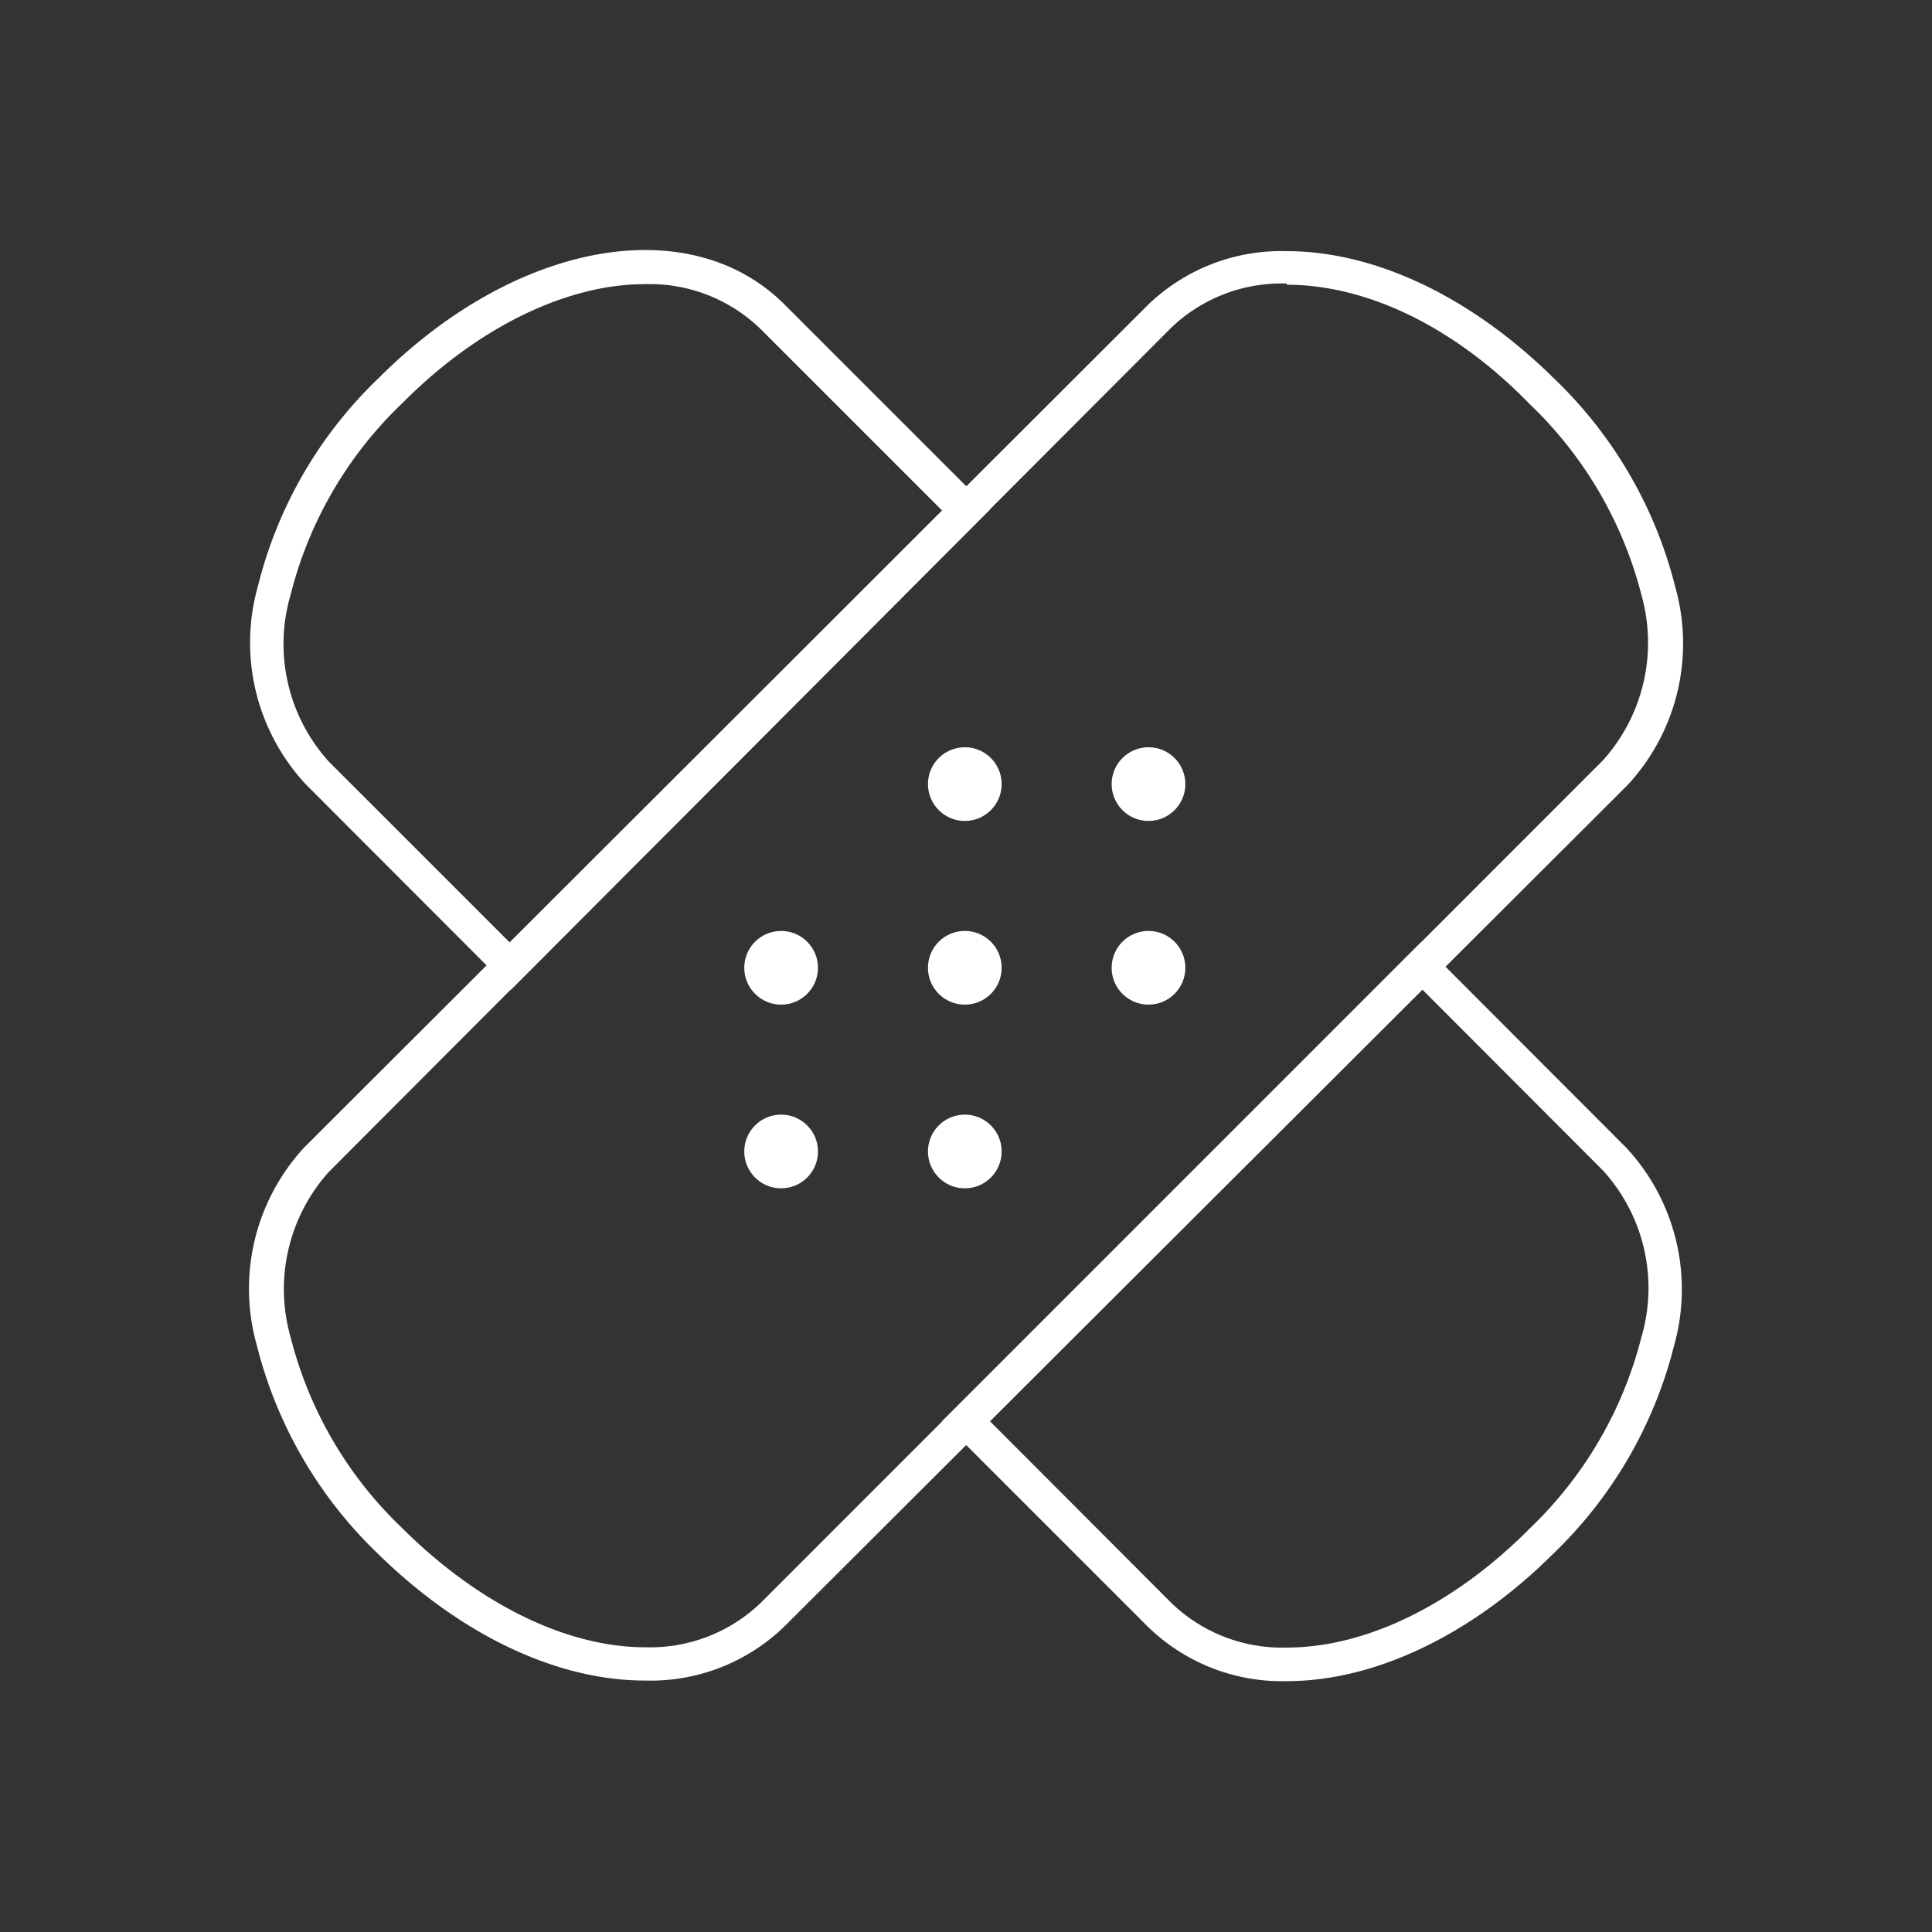
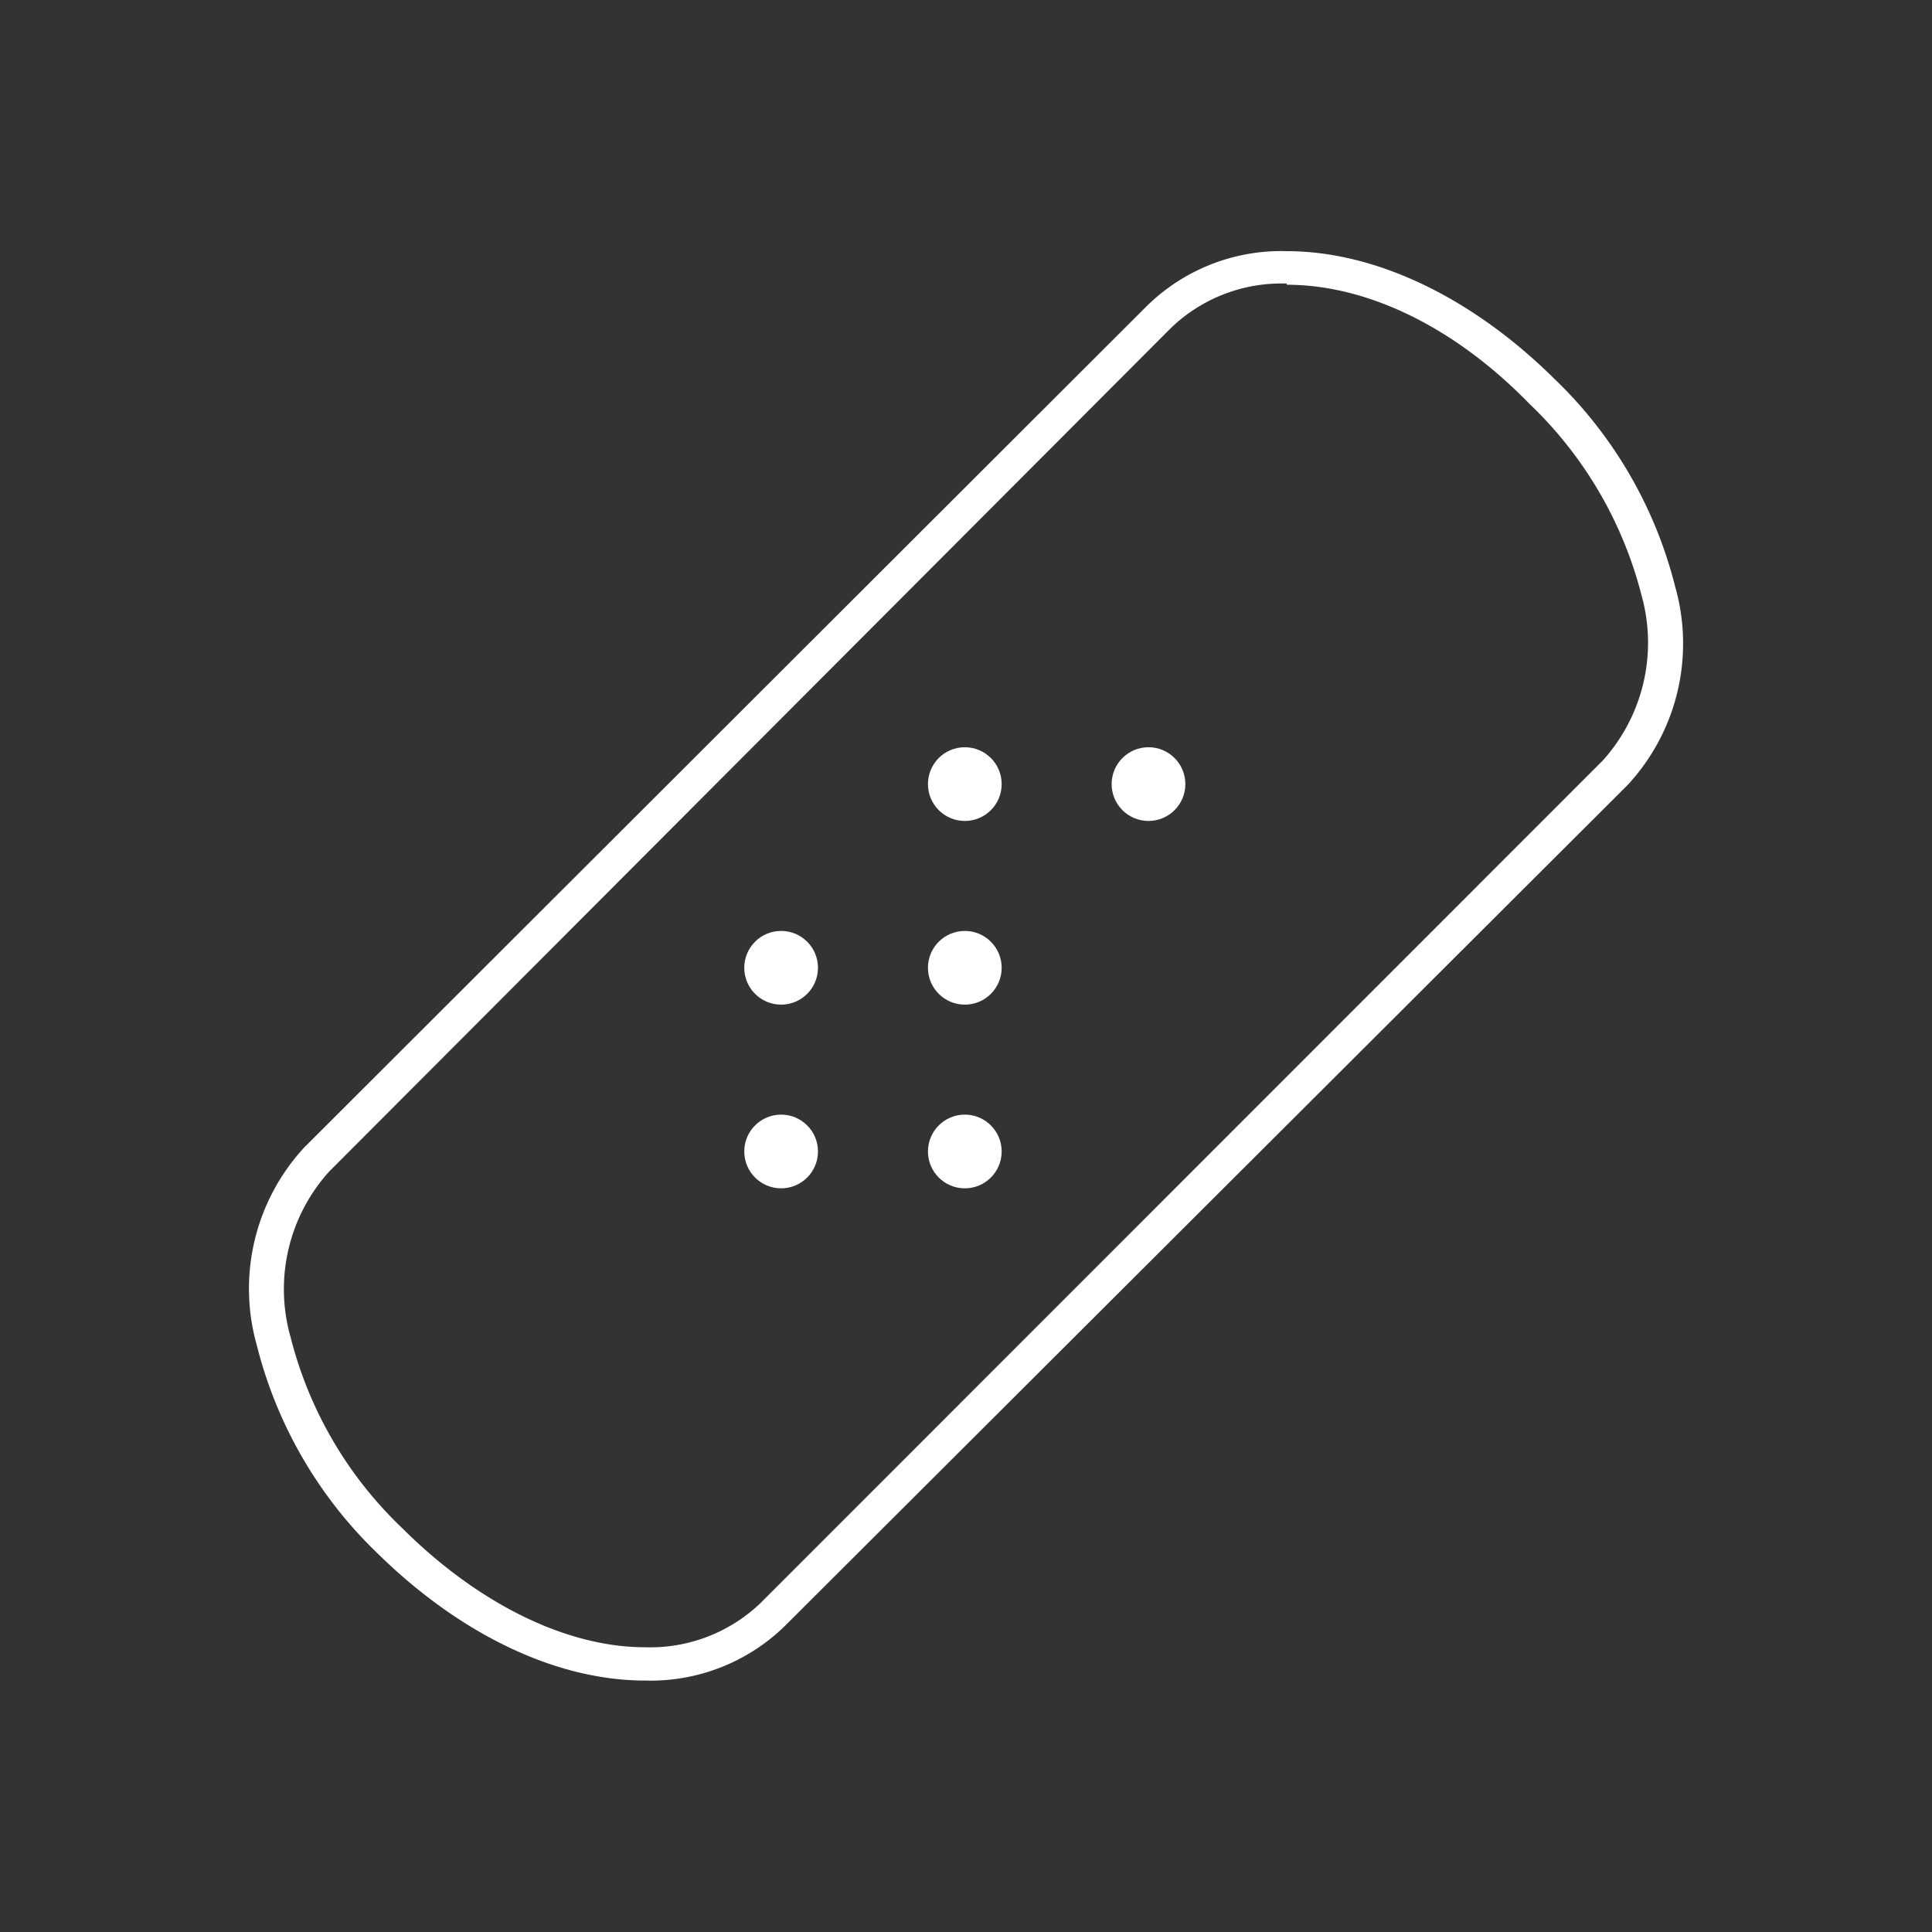
<svg xmlns="http://www.w3.org/2000/svg" id="Layer_1" data-name="Layer 1" viewBox="0 0 65 65">
  <rect x="0" y="0" width="65" height="65" fill="#333333" stroke="none" />
  <defs>
    <style>.cls-1{fill:#fff;}</style>
  </defs>
  <title>icons</title>
  <path class="cls-1" d="M21.7,56.54c-3,0-6.23-1.56-9-4.28a14.66,14.66,0,0,1-4.06-7,7,7,0,0,1,1.6-6.66L38.61,10.27a6.45,6.45,0,0,1,4.68-1.82c3,0,6.24,1.56,9,4.29a14.61,14.61,0,0,1,4.07,7,7,7,0,0,1-1.6,6.67L26.39,54.72A6.46,6.46,0,0,1,21.7,56.54Zm21.59-47a5.36,5.36,0,0,0-3.89,1.49L11.07,39.42A5.9,5.9,0,0,0,9.78,45a13.41,13.41,0,0,0,3.76,6.42c2.52,2.51,5.49,4,8.16,4a5.37,5.37,0,0,0,3.89-1.49L53.93,25.58A5.92,5.92,0,0,0,55.22,20a13.51,13.51,0,0,0-3.76-6.41C48.94,11,46,9.58,43.29,9.58Z" />
-   <path class="cls-1" d="M17.19,33.3l-6.91-6.92a7,7,0,0,1-1.6-6.67,14.53,14.53,0,0,1,4.07-7c4.59-4.59,10.45-5.65,13.64-2.47l6.91,6.91Zm4.5-23.74c-2.55,0-5.55,1.38-8.15,4A13.43,13.43,0,0,0,9.78,20a5.89,5.89,0,0,0,1.29,5.63l6.12,6.12L31.7,17.18l-6.11-6.11A5.36,5.36,0,0,0,21.69,9.56Z" />
-   <path class="cls-1" d="M43.3,56.56a6.46,6.46,0,0,1-4.69-1.84L31.7,47.81,47.81,31.7l6.91,6.92a7,7,0,0,1,1.6,6.66,14.64,14.64,0,0,1-4.07,7C49.52,55,46.26,56.56,43.3,56.56Zm-10-8.75,6.11,6.12a5.36,5.36,0,0,0,3.89,1.5c2.66,0,5.63-1.45,8.16-4A13.49,13.49,0,0,0,55.22,45a5.87,5.87,0,0,0-1.29-5.62l-6.12-6.13Z" />
  <circle class="cls-1" cx="32.46" cy="26.38" r="1.24" />
  <circle class="cls-1" cx="38.64" cy="26.38" r="1.24" />
-   <circle class="cls-1" cx="38.64" cy="32.56" r="1.24" />
  <circle class="cls-1" cx="32.46" cy="32.56" r="1.24" />
  <circle class="cls-1" cx="26.28" cy="32.56" r="1.24" />
  <circle class="cls-1" cx="32.46" cy="38.74" r="1.24" />
  <circle class="cls-1" cx="26.28" cy="38.74" r="1.24" />
</svg>